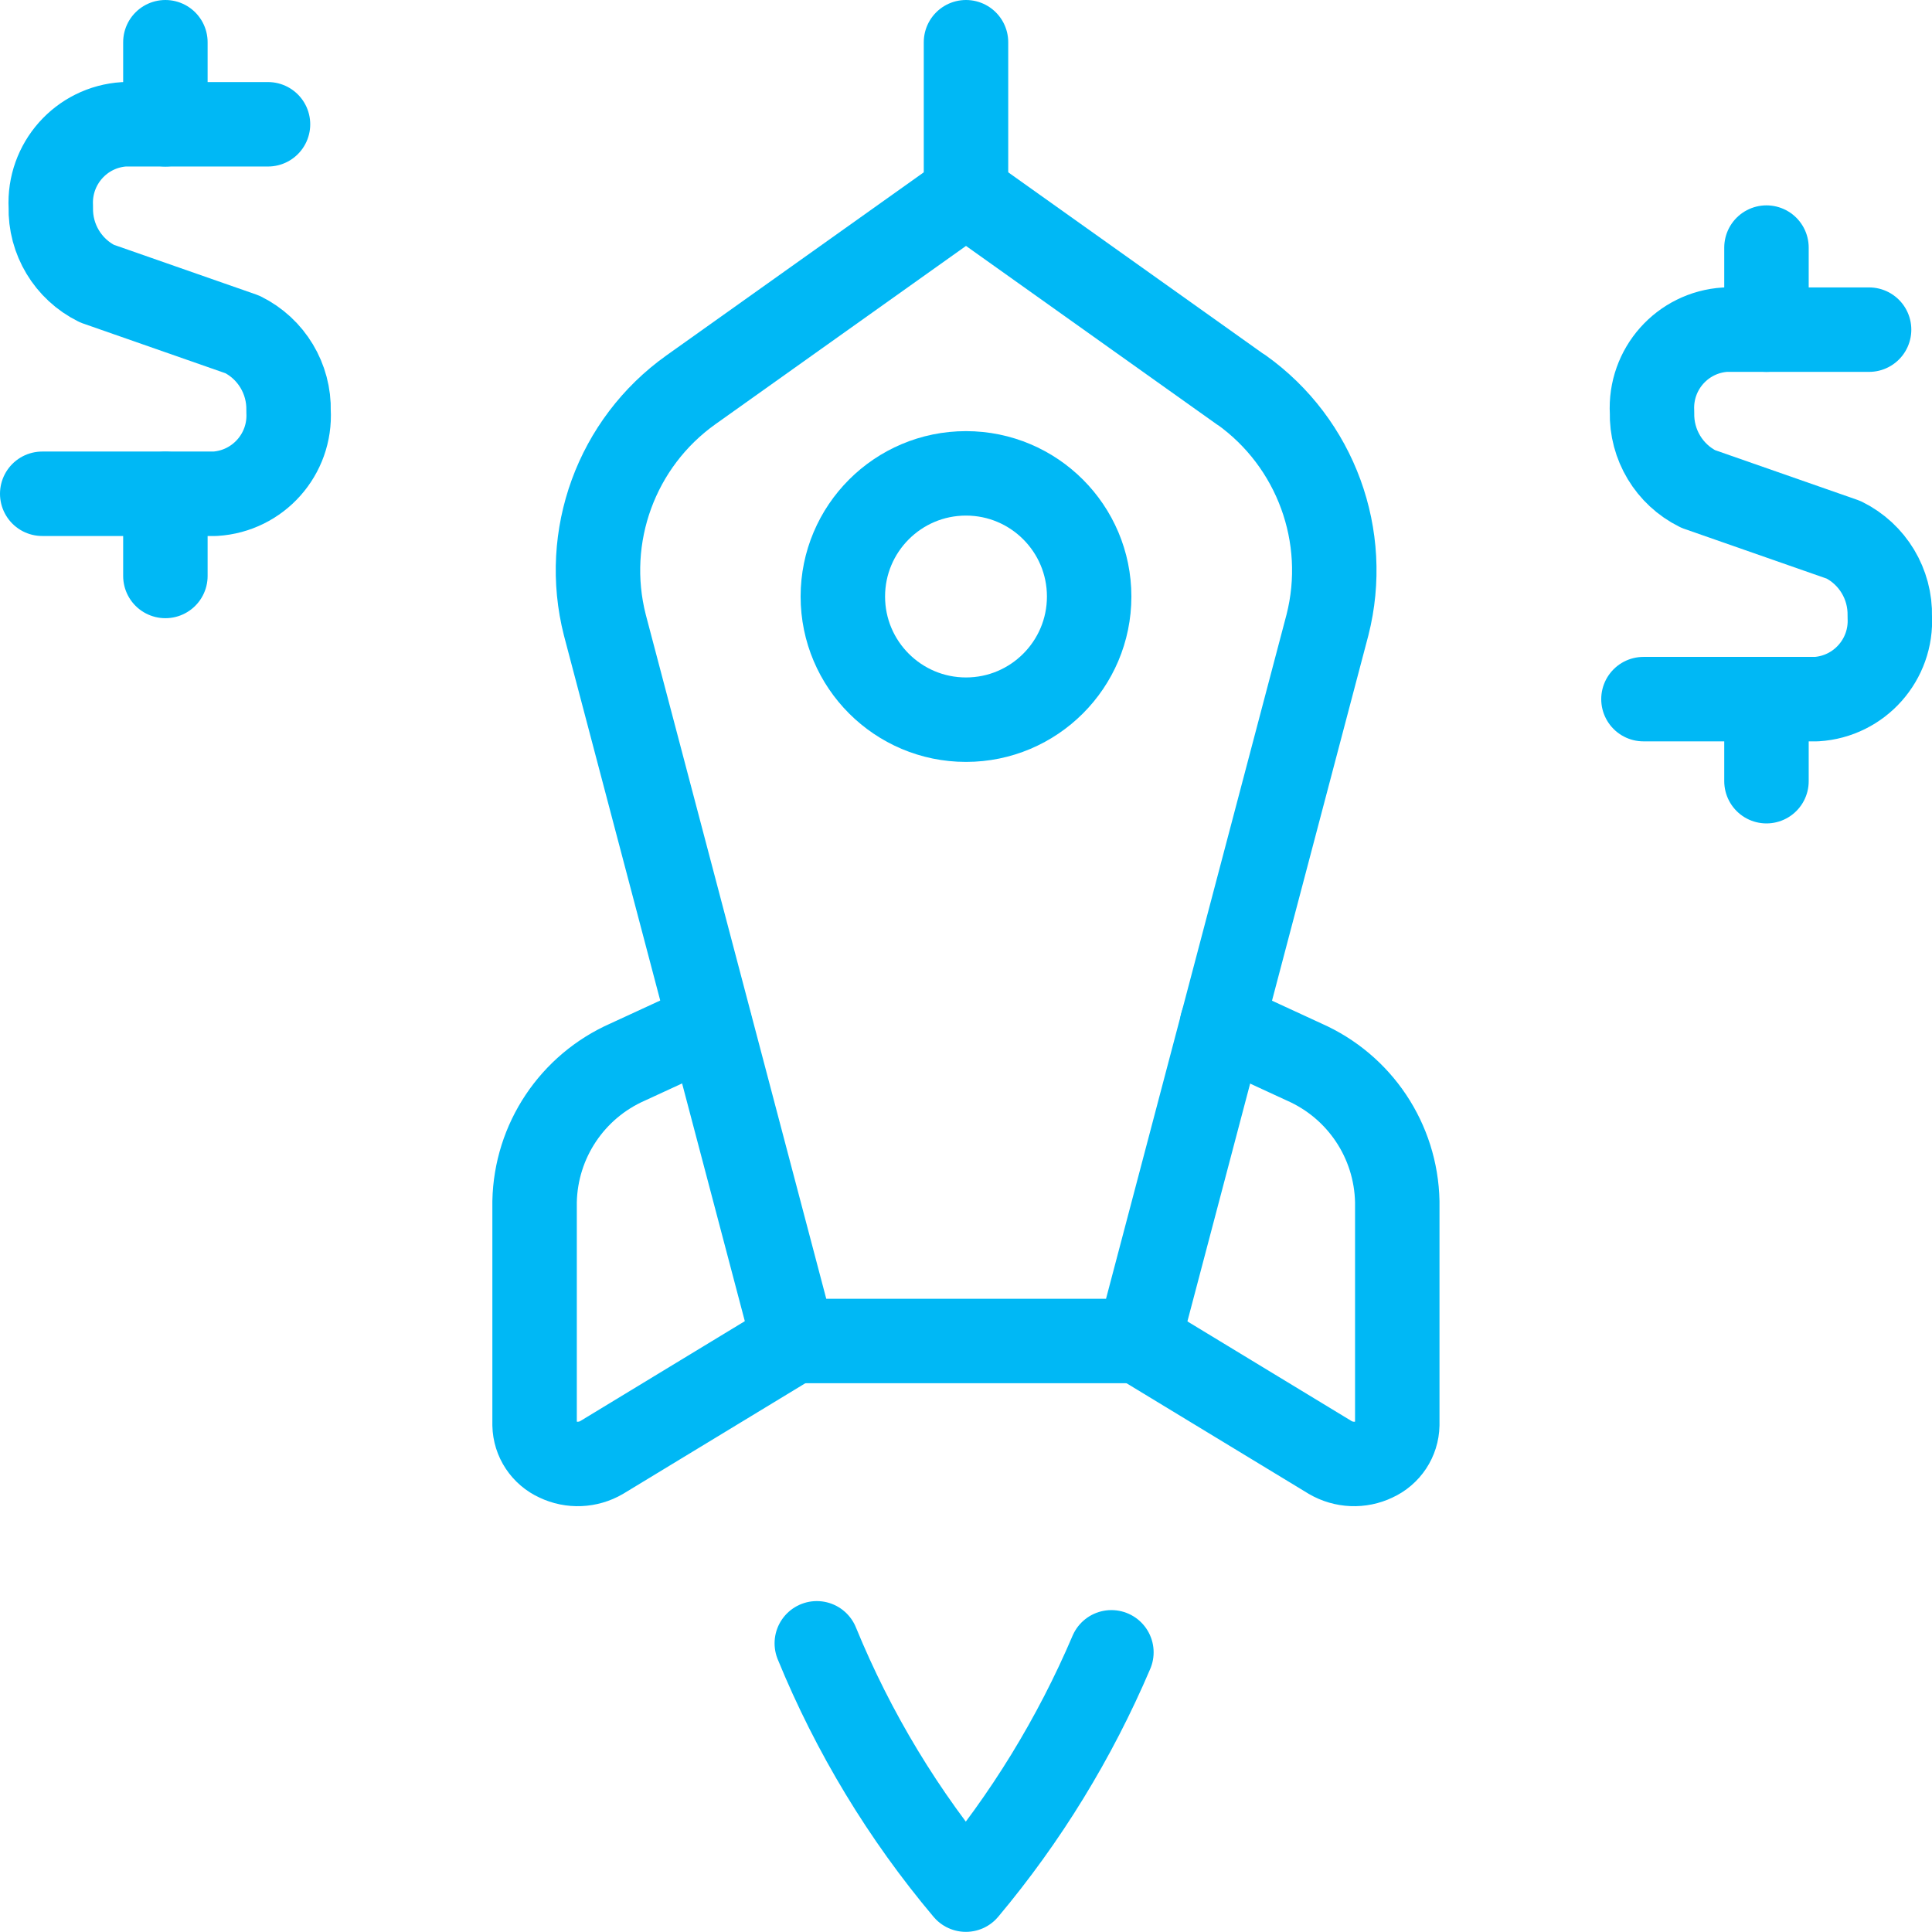
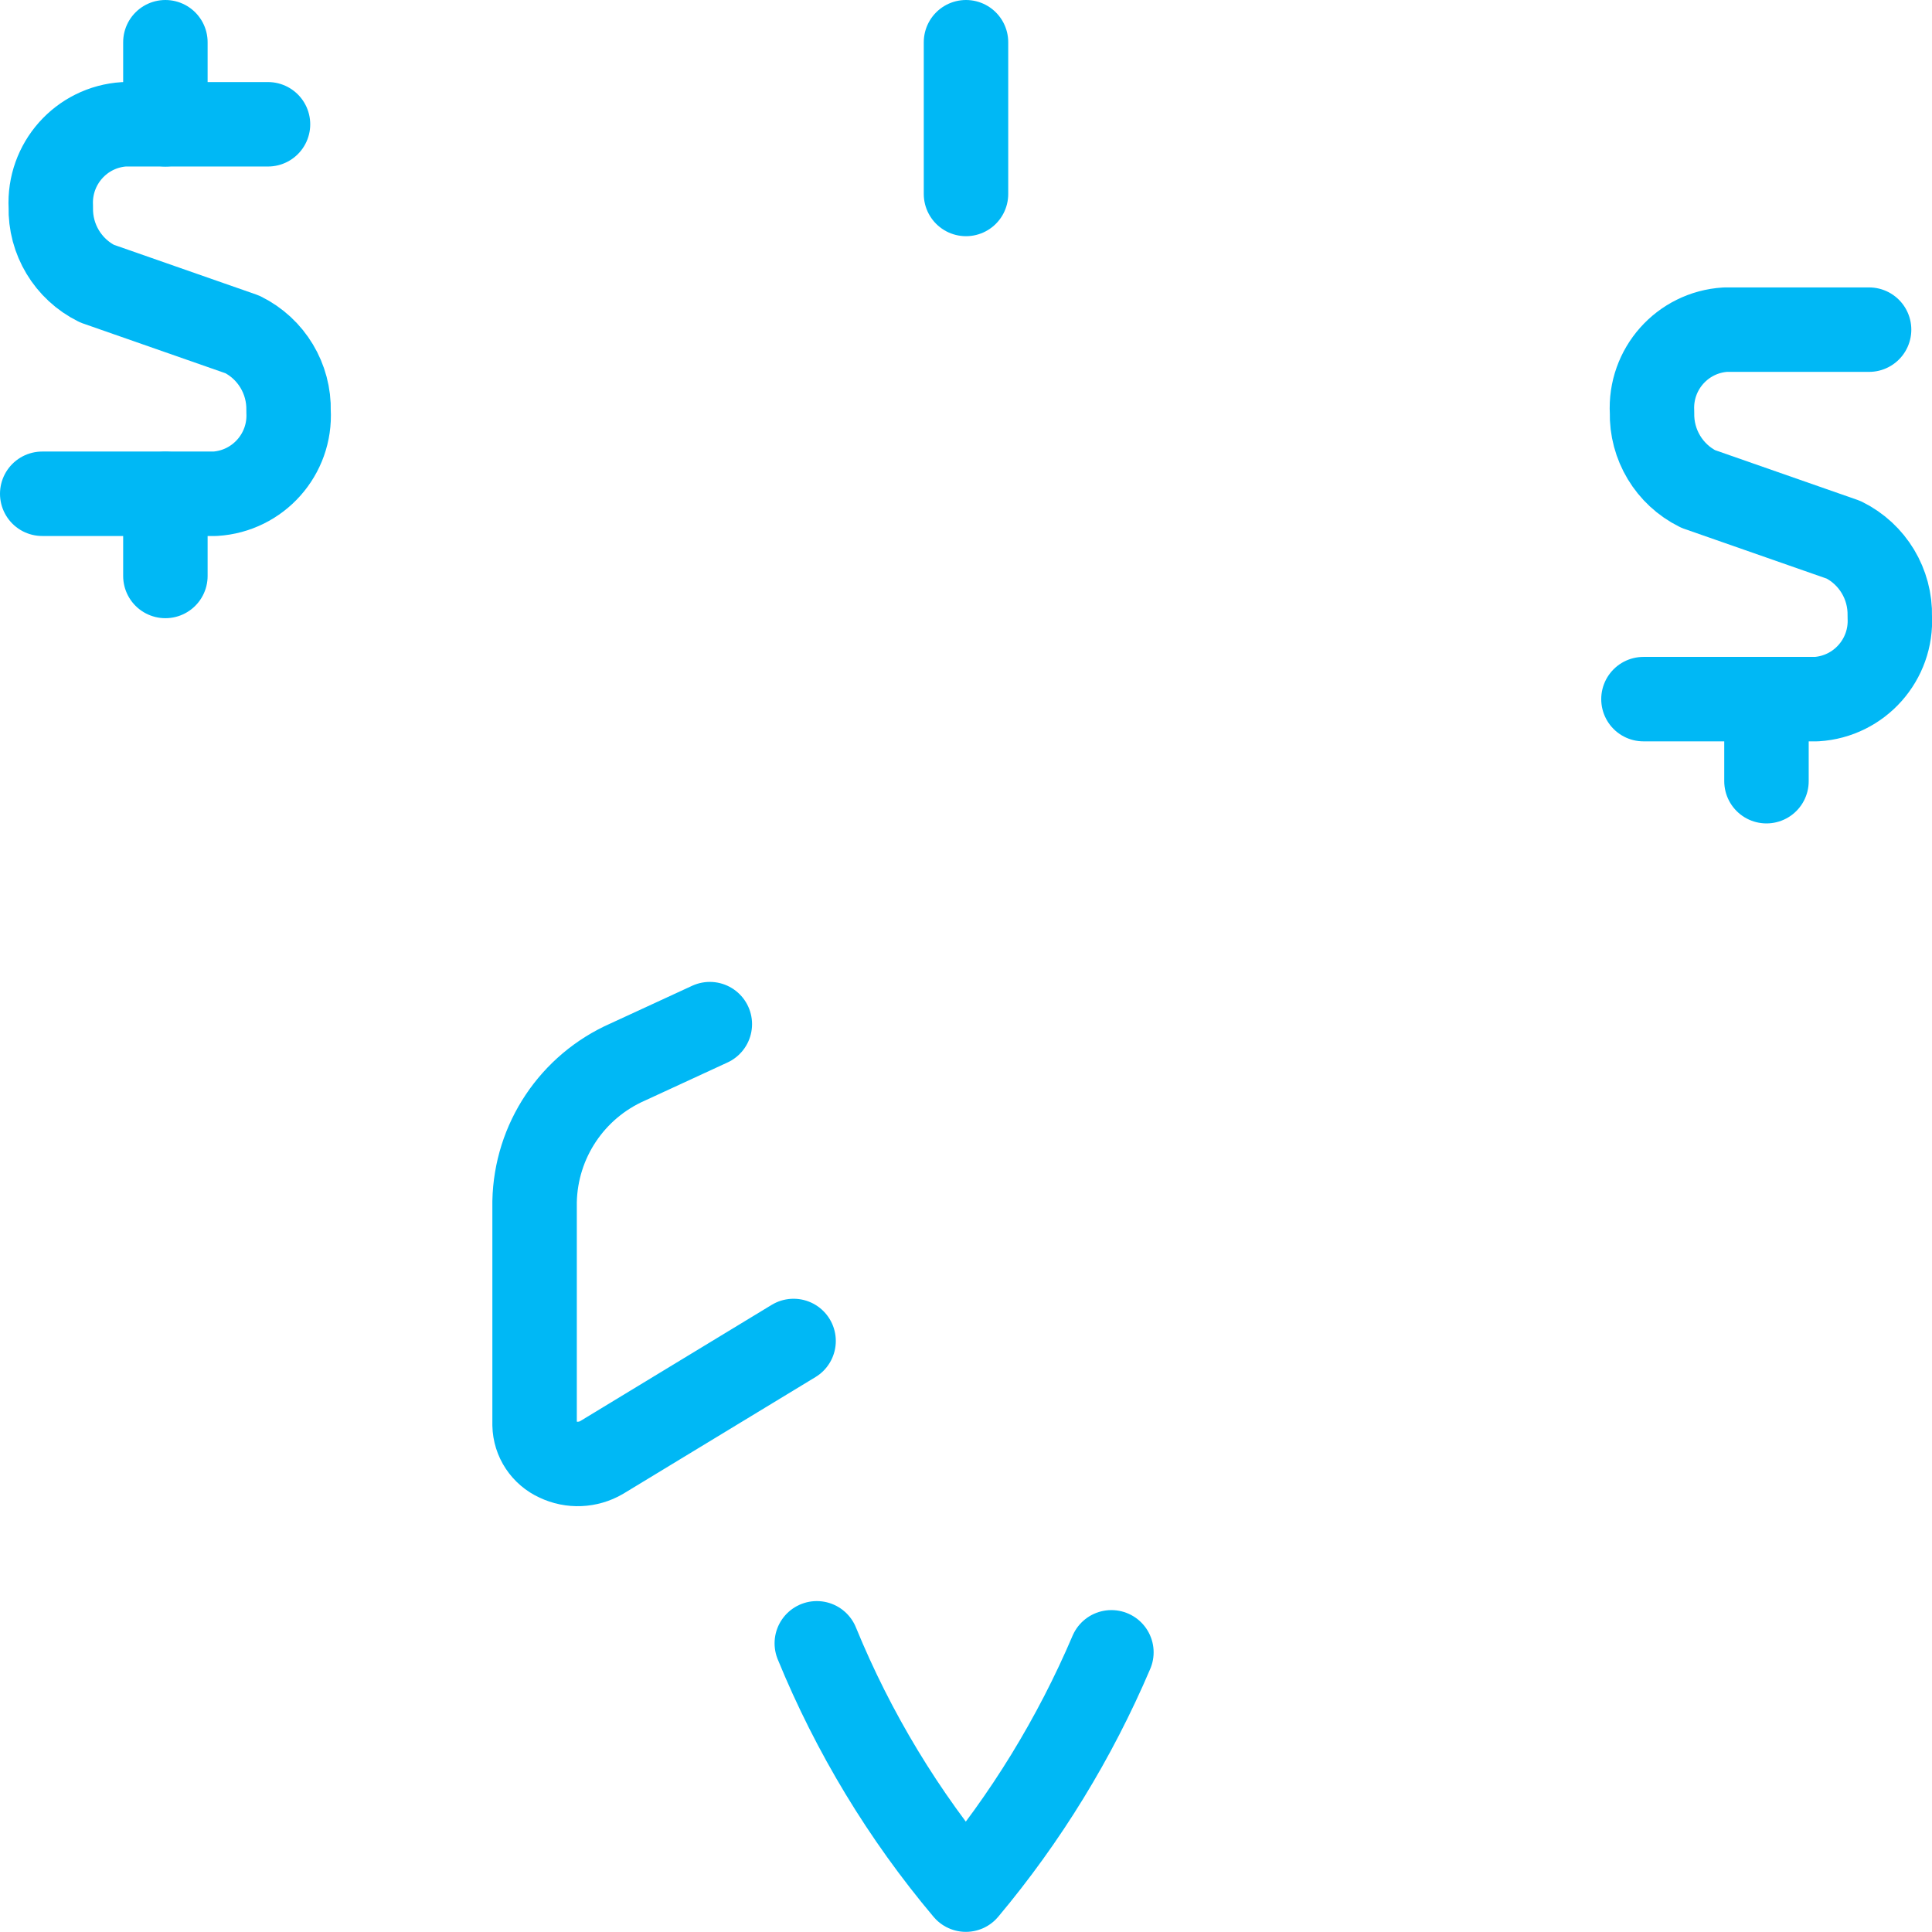
<svg xmlns="http://www.w3.org/2000/svg" id="Layer_1" data-name="Layer 1" width="137.26" height="137.25" viewBox="0 0 137.26 137.25">
  <defs>
    <style>
      .cls-1 {
        fill: none;
        stroke: #00b8f5;
        stroke-linecap: round;
        stroke-linejoin: round;
        stroke-width: 6px;
      }
    </style>
  </defs>
  <path class="cls-1" d="M78.96,117.39c-2.6,6.1-6.08,11.78-10.34,16.86-4.42-5.25-7.99-11.15-10.59-17.5" />
  <path class="cls-1" d="M68.63,13.78V3" />
-   <path class="cls-1" d="M88.18,27.7l-19.55-13.91-19.55,13.91c-5.29,3.77-7.71,10.41-6.11,16.7l13.42,50.87h24.5l13.42-50.87c1.6-6.29-.83-12.93-6.11-16.7Z" />
  <path class="cls-1" d="M50.43,72.76l-5.83,2.69c-3.95,1.74-6.53,5.6-6.62,9.92v15.86c.02,1.06,.65,2.01,1.62,2.45,1,.48,2.18,.43,3.14-.13l13.64-8.28" />
-   <path class="cls-1" d="M86.82,72.76l5.83,2.69c3.95,1.74,6.53,5.6,6.62,9.92v15.86c-.02,1.06-.65,2.01-1.62,2.45-1,.48-2.18,.43-3.14-.13l-13.64-8.28" />
-   <path class="cls-1" d="M59.88,42.38c0,4.83,3.92,8.75,8.75,8.75s8.75-3.92,8.75-8.75-3.92-8.75-8.75-8.75-8.75,3.92-8.75,8.75Z" />
  <path class="cls-1" d="M132.79,23.42h-10.21c-3.06,.19-5.38,2.81-5.21,5.87-.06,2.3,1.22,4.43,3.28,5.45l10.33,3.61c2.06,1.02,3.34,3.15,3.28,5.45,.17,3.06-2.16,5.68-5.21,5.87h-12.29" />
-   <path class="cls-1" d="M125.5,23.42v-5.83" />
  <path class="cls-1" d="M125.5,55.5v-5.83" />
  <path class="cls-1" d="M19.04,8.83H8.83c-3.06,.19-5.38,2.81-5.22,5.87-.06,2.3,1.22,4.43,3.28,5.45l10.33,3.61c2.06,1.02,3.34,3.15,3.28,5.45,.17,3.06-2.16,5.68-5.22,5.87H3" />
  <path class="cls-1" d="M11.75,8.83V3" />
  <path class="cls-1" d="M11.75,40.92v-5.83" />
</svg>